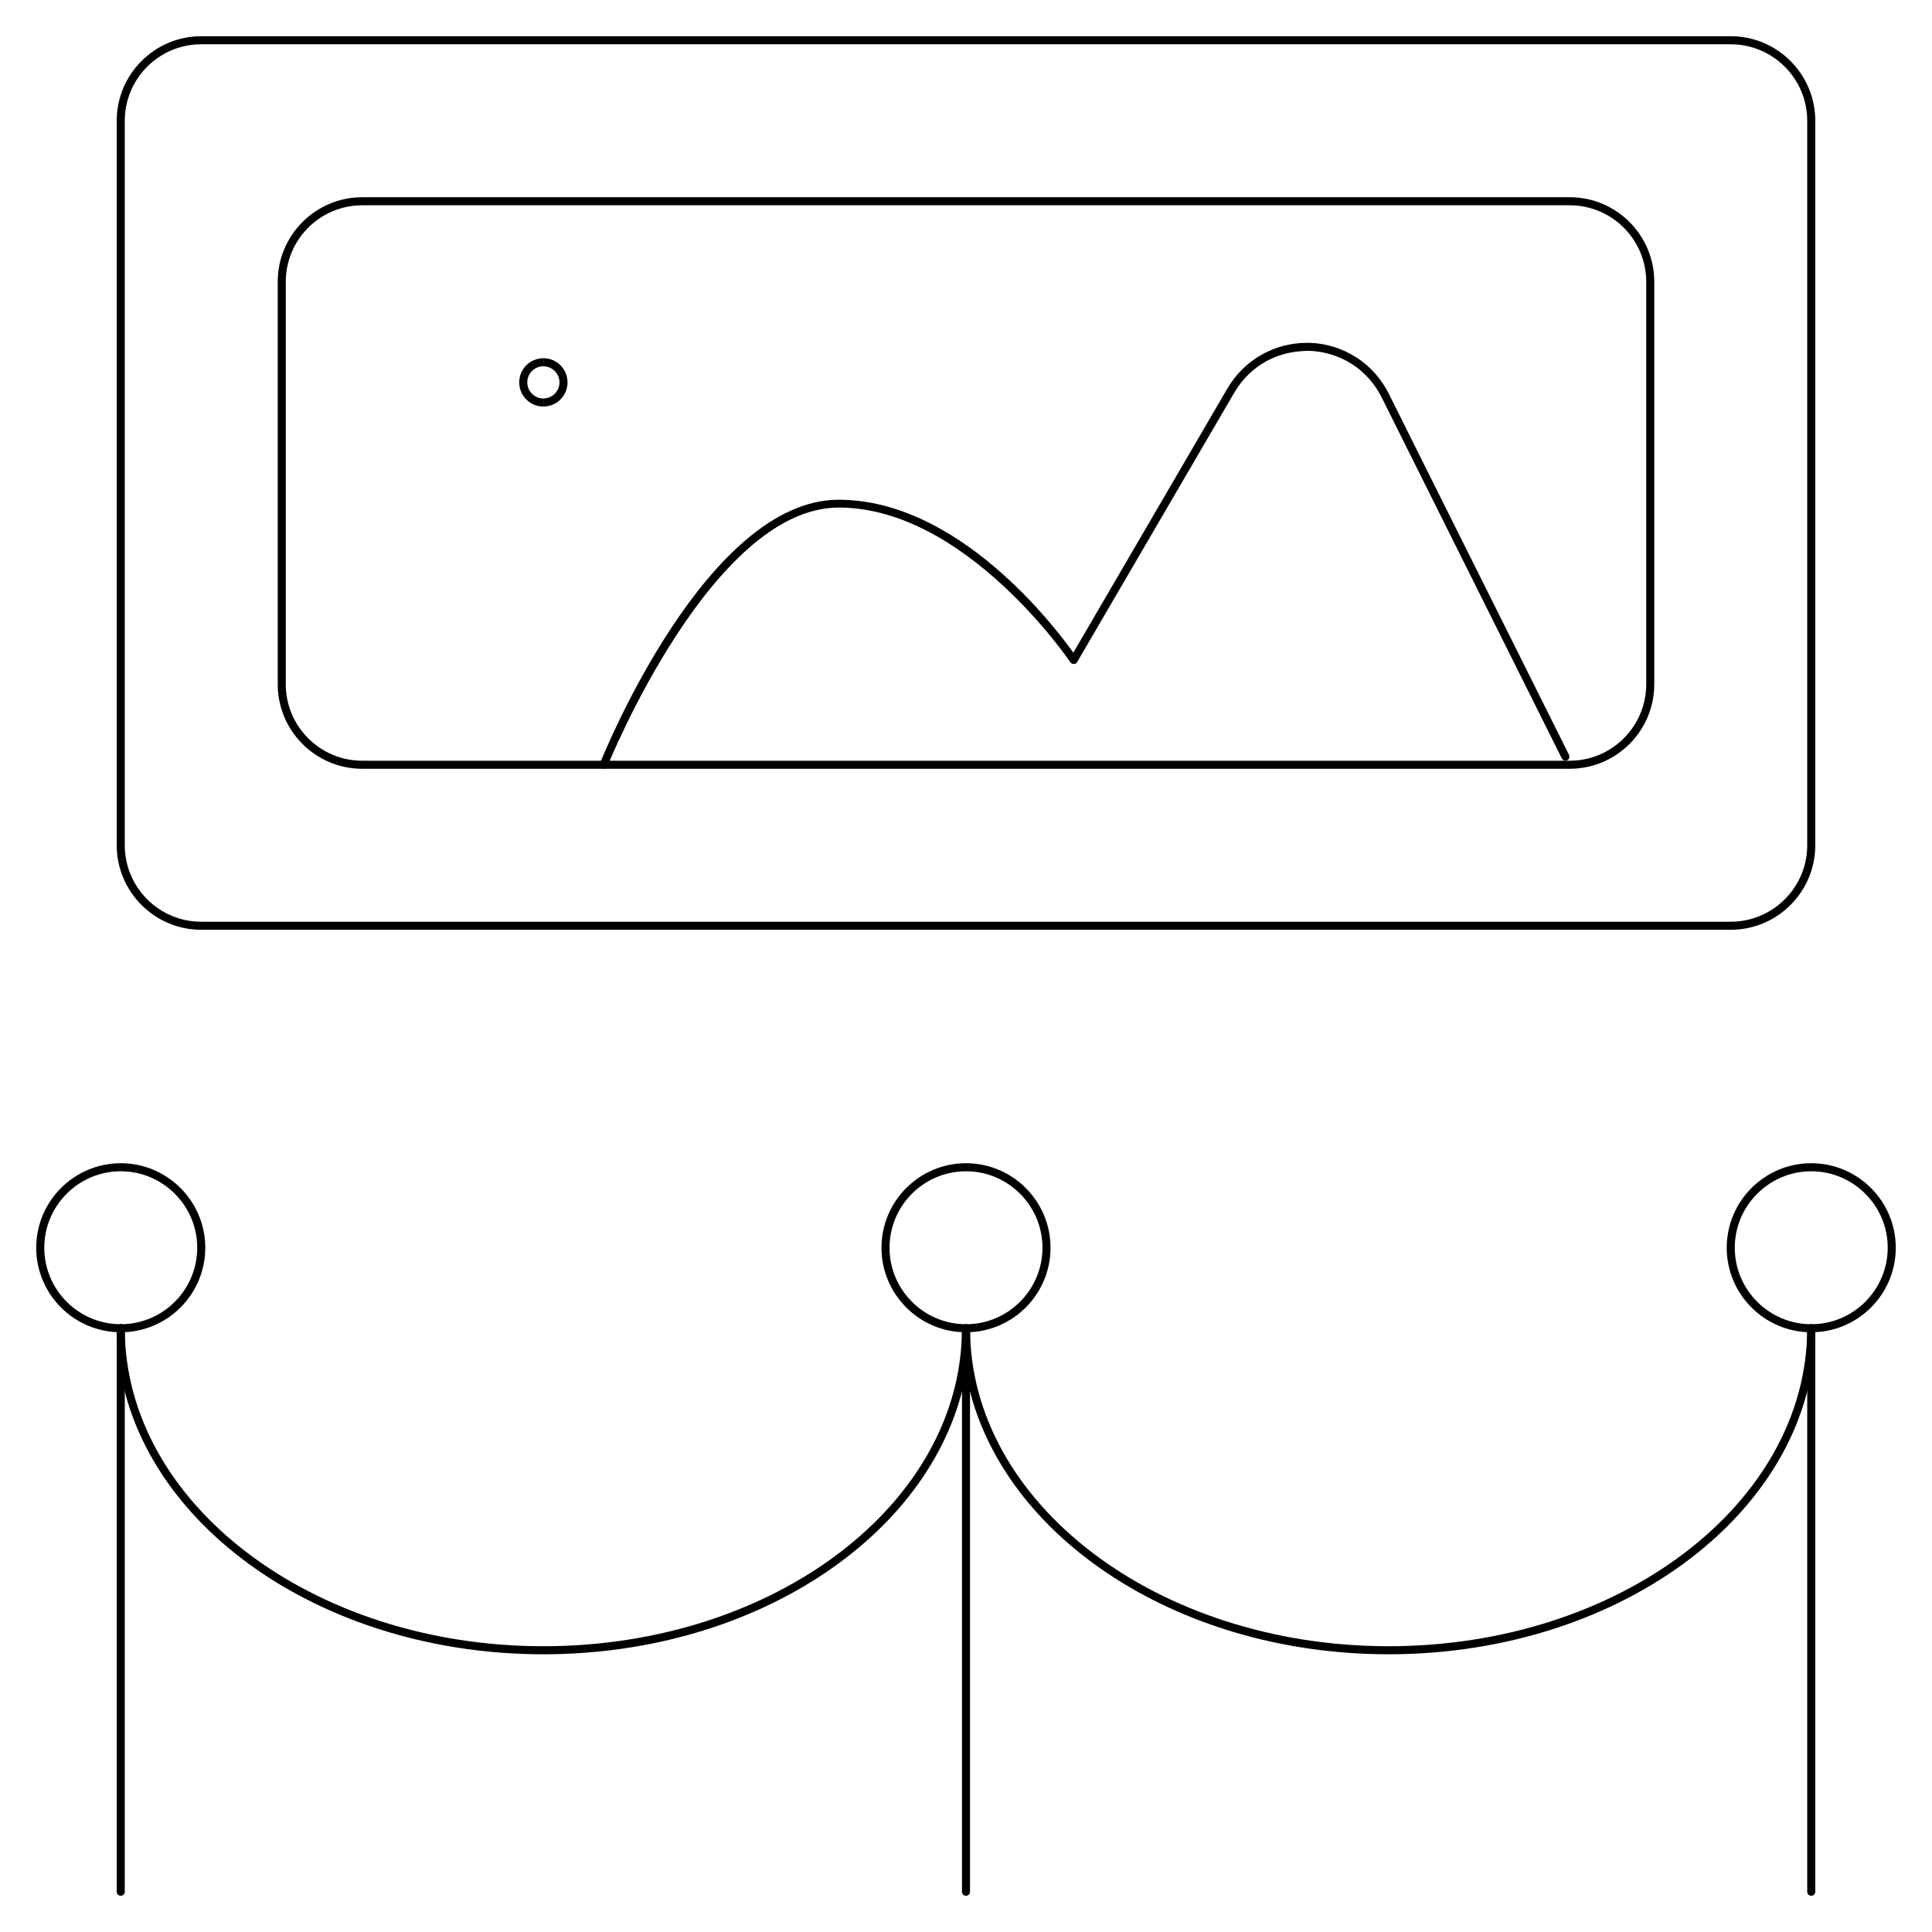
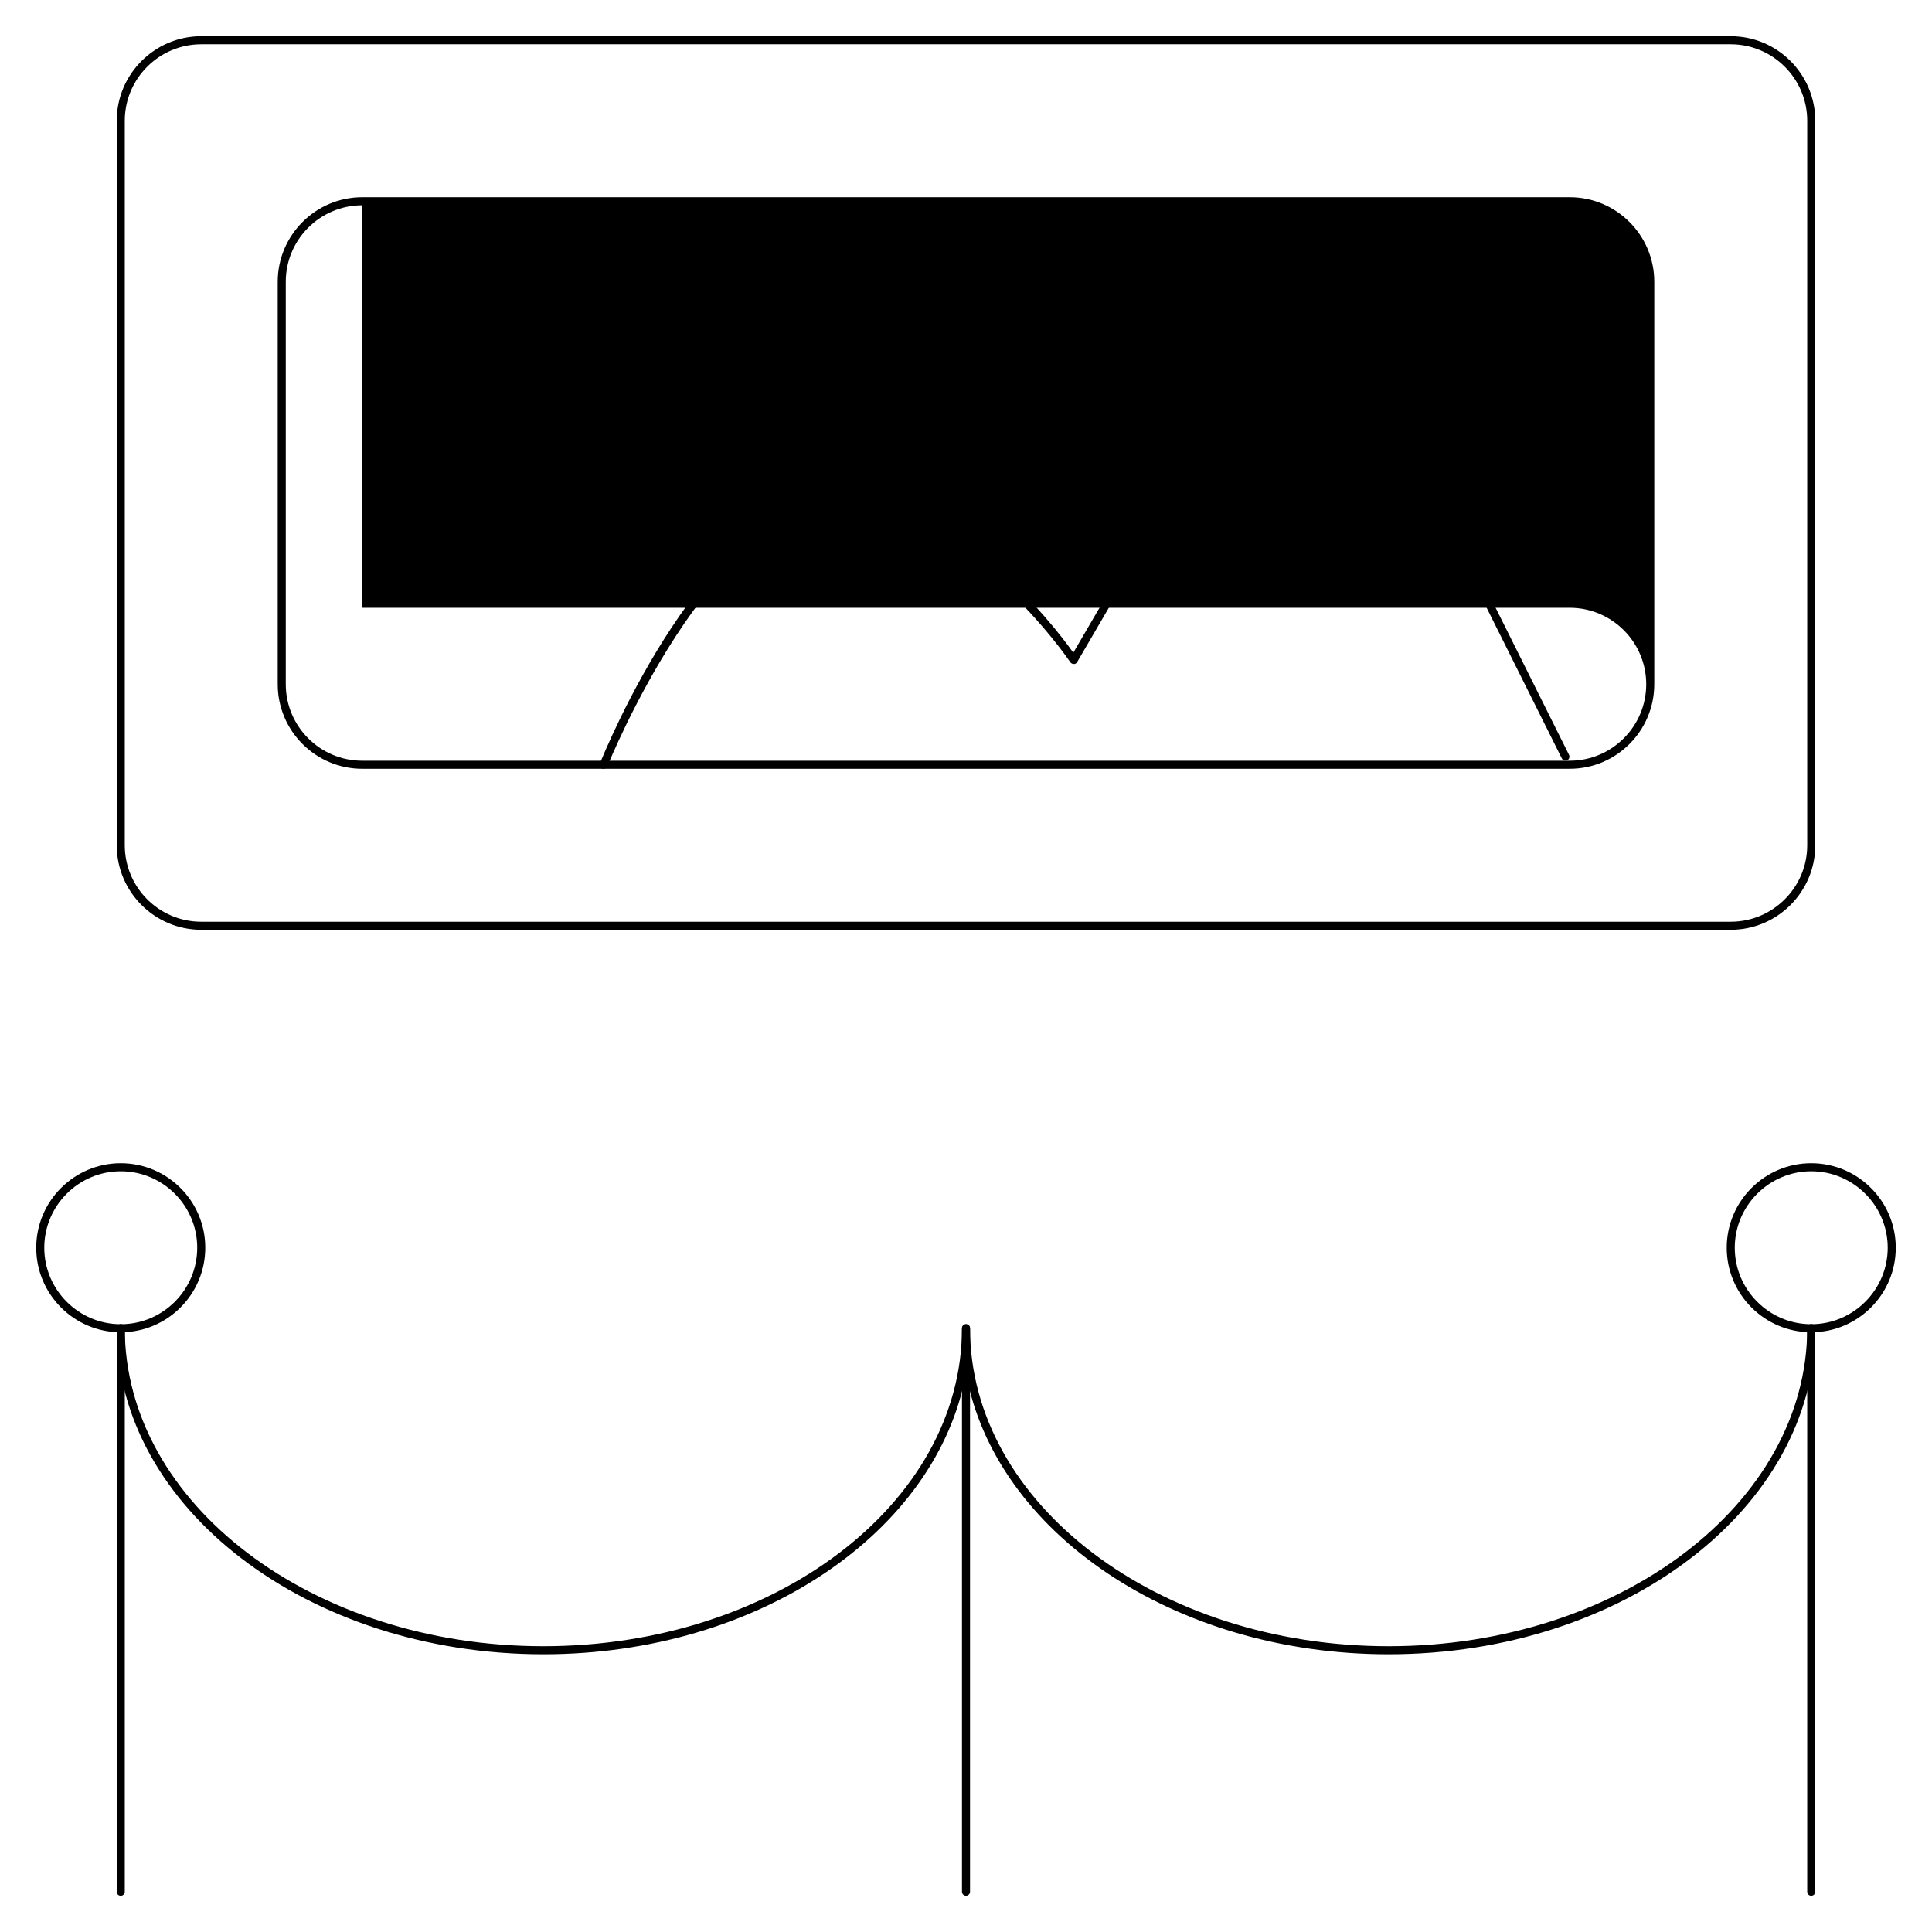
<svg xmlns="http://www.w3.org/2000/svg" id="Ebene_1" viewBox="0 0 24 24">
  <path d="M21.5,11.55H2.5c-.579,0-1.05-.471-1.05-1.05V1.5c0-.579.471-1.05,1.05-1.05h19c.579,0,1.05.471,1.05,1.05v9c0,.579-.471,1.05-1.05,1.05ZM2.5.55c-.524,0-.95.426-.95.95v9c0,.524.426.95.95.95h19c.523,0,.95-.426.95-.95V1.5c0-.524-.427-.95-.95-.95H2.5Z" />
-   <path d="M19.5,9.55H4.5c-.579,0-1.05-.471-1.05-1.05V3.5c0-.579.471-1.05,1.05-1.05h15c.579,0,1.05.471,1.05,1.05v5c0,.579-.471,1.05-1.05,1.05ZM4.5,2.55c-.524,0-.95.426-.95.95v5c0,.524.426.95.95.95h15c.523,0,.95-.426.95-.95V3.5c0-.524-.427-.95-.95-.95H4.5Z" />
+   <path d="M19.5,9.55H4.5c-.579,0-1.05-.471-1.05-1.05V3.5c0-.579.471-1.05,1.05-1.05h15c.579,0,1.05.471,1.05,1.05v5c0,.579-.471,1.05-1.05,1.05ZM4.5,2.55c-.524,0-.95.426-.95.95v5c0,.524.426.95.95.95h15c.523,0,.95-.426.95-.95c0-.524-.427-.95-.95-.95H4.5Z" />
  <path d="M1.5,23.55c-.028,0-.05-.022-.05-.05v-7c0-.027.022-.05.05-.05s.05.022.05.05v7c0,.027-.022.05-.05.05Z" />
  <path d="M1.5,16.55c-.579,0-1.05-.471-1.05-1.05s.471-1.05,1.05-1.05,1.05.471,1.05,1.05-.471,1.05-1.05,1.05ZM1.5,14.55c-.524,0-.95.427-.95.95s.426.95.95.95.95-.427.95-.95-.426-.95-.95-.95Z" />
  <path d="M12,23.55c-.028,0-.05-.022-.05-.05v-7c0-.027.022-.05.05-.05s.05.022.05.05v7c0,.027-.022.05-.05.05Z" />
-   <path d="M12,16.55c-.579,0-1.05-.471-1.05-1.05s.471-1.05,1.05-1.05,1.05.471,1.05,1.05-.471,1.05-1.05,1.05ZM12,14.55c-.524,0-.95.427-.95.95s.426.95.95.95.95-.427.95-.95-.426-.95-.95-.95Z" />
  <path d="M22.5,23.55c-.027,0-.05-.022-.05-.05v-7c0-.027.022-.05.05-.05s.05.022.05.05v7c0,.027-.022.05-.05.05Z" />
  <path d="M22.5,16.55c-.579,0-1.05-.471-1.05-1.05s.471-1.05,1.05-1.05,1.05.471,1.05,1.05-.471,1.05-1.05,1.05ZM22.5,14.55c-.523,0-.95.427-.95.95s.427.95.95.95.95-.427.95-.95-.427-.95-.95-.95Z" />
  <path d="M7.5,9.55c-.006,0-.013,0-.019-.003-.026-.01-.038-.04-.028-.065.054-.134,1.331-3.274,2.965-3.274,1.478,0,2.669,1.554,2.915,1.9l1.916-3.285c.104-.177.253-.323.432-.422.169-.093.358-.142.551-.142.012,0,.024,0,.037,0,.205.006.404.068.577.179.172.109.312.265.404.449l2.241,4.49c.012.025.002.055-.022.067-.023.012-.055.002-.067-.022l-2.241-4.49c-.084-.168-.212-.31-.368-.41-.158-.101-.34-.157-.527-.164-.188,0-.372.039-.535.129-.164.09-.3.223-.395.385l-1.955,3.352c-.009.016-.026.027-.043.024-.017,0-.032-.008-.042-.022-.013-.019-1.304-1.921-2.877-1.921s-2.86,3.18-2.873,3.212c-.008.02-.026.031-.046.031Z" />
  <path d="M17.25,20.55c-2.675,0-4.894-1.522-5.25-3.492-.356,1.97-2.575,3.492-5.25,3.492-2.922,0-5.3-1.816-5.3-4.05,0-.027.022-.05.05-.05s.05.022.05.05c0,2.178,2.333,3.95,5.2,3.95s5.2-1.772,5.2-3.95c0-.027.022-.05.05-.05s.05.022.05.05c0,2.178,2.333,3.95,5.2,3.95s5.2-1.772,5.2-3.95c0-.027.022-.05.05-.05s.05.022.05.05c0,2.233-2.377,4.05-5.3,4.05Z" />
  <path d="M6.75,5.05c-.166,0-.3-.134-.3-.3s.134-.3.3-.3v.1c-.11,0-.2.09-.2.2s.09.2.2.2v.1Z" />
  <path d="M6.75,5.05v-.1c.11,0,.2-.09.2-.2s-.09-.2-.2-.2v-.1c.166,0,.3.134.3.3s-.134.3-.3.3Z" />
</svg>